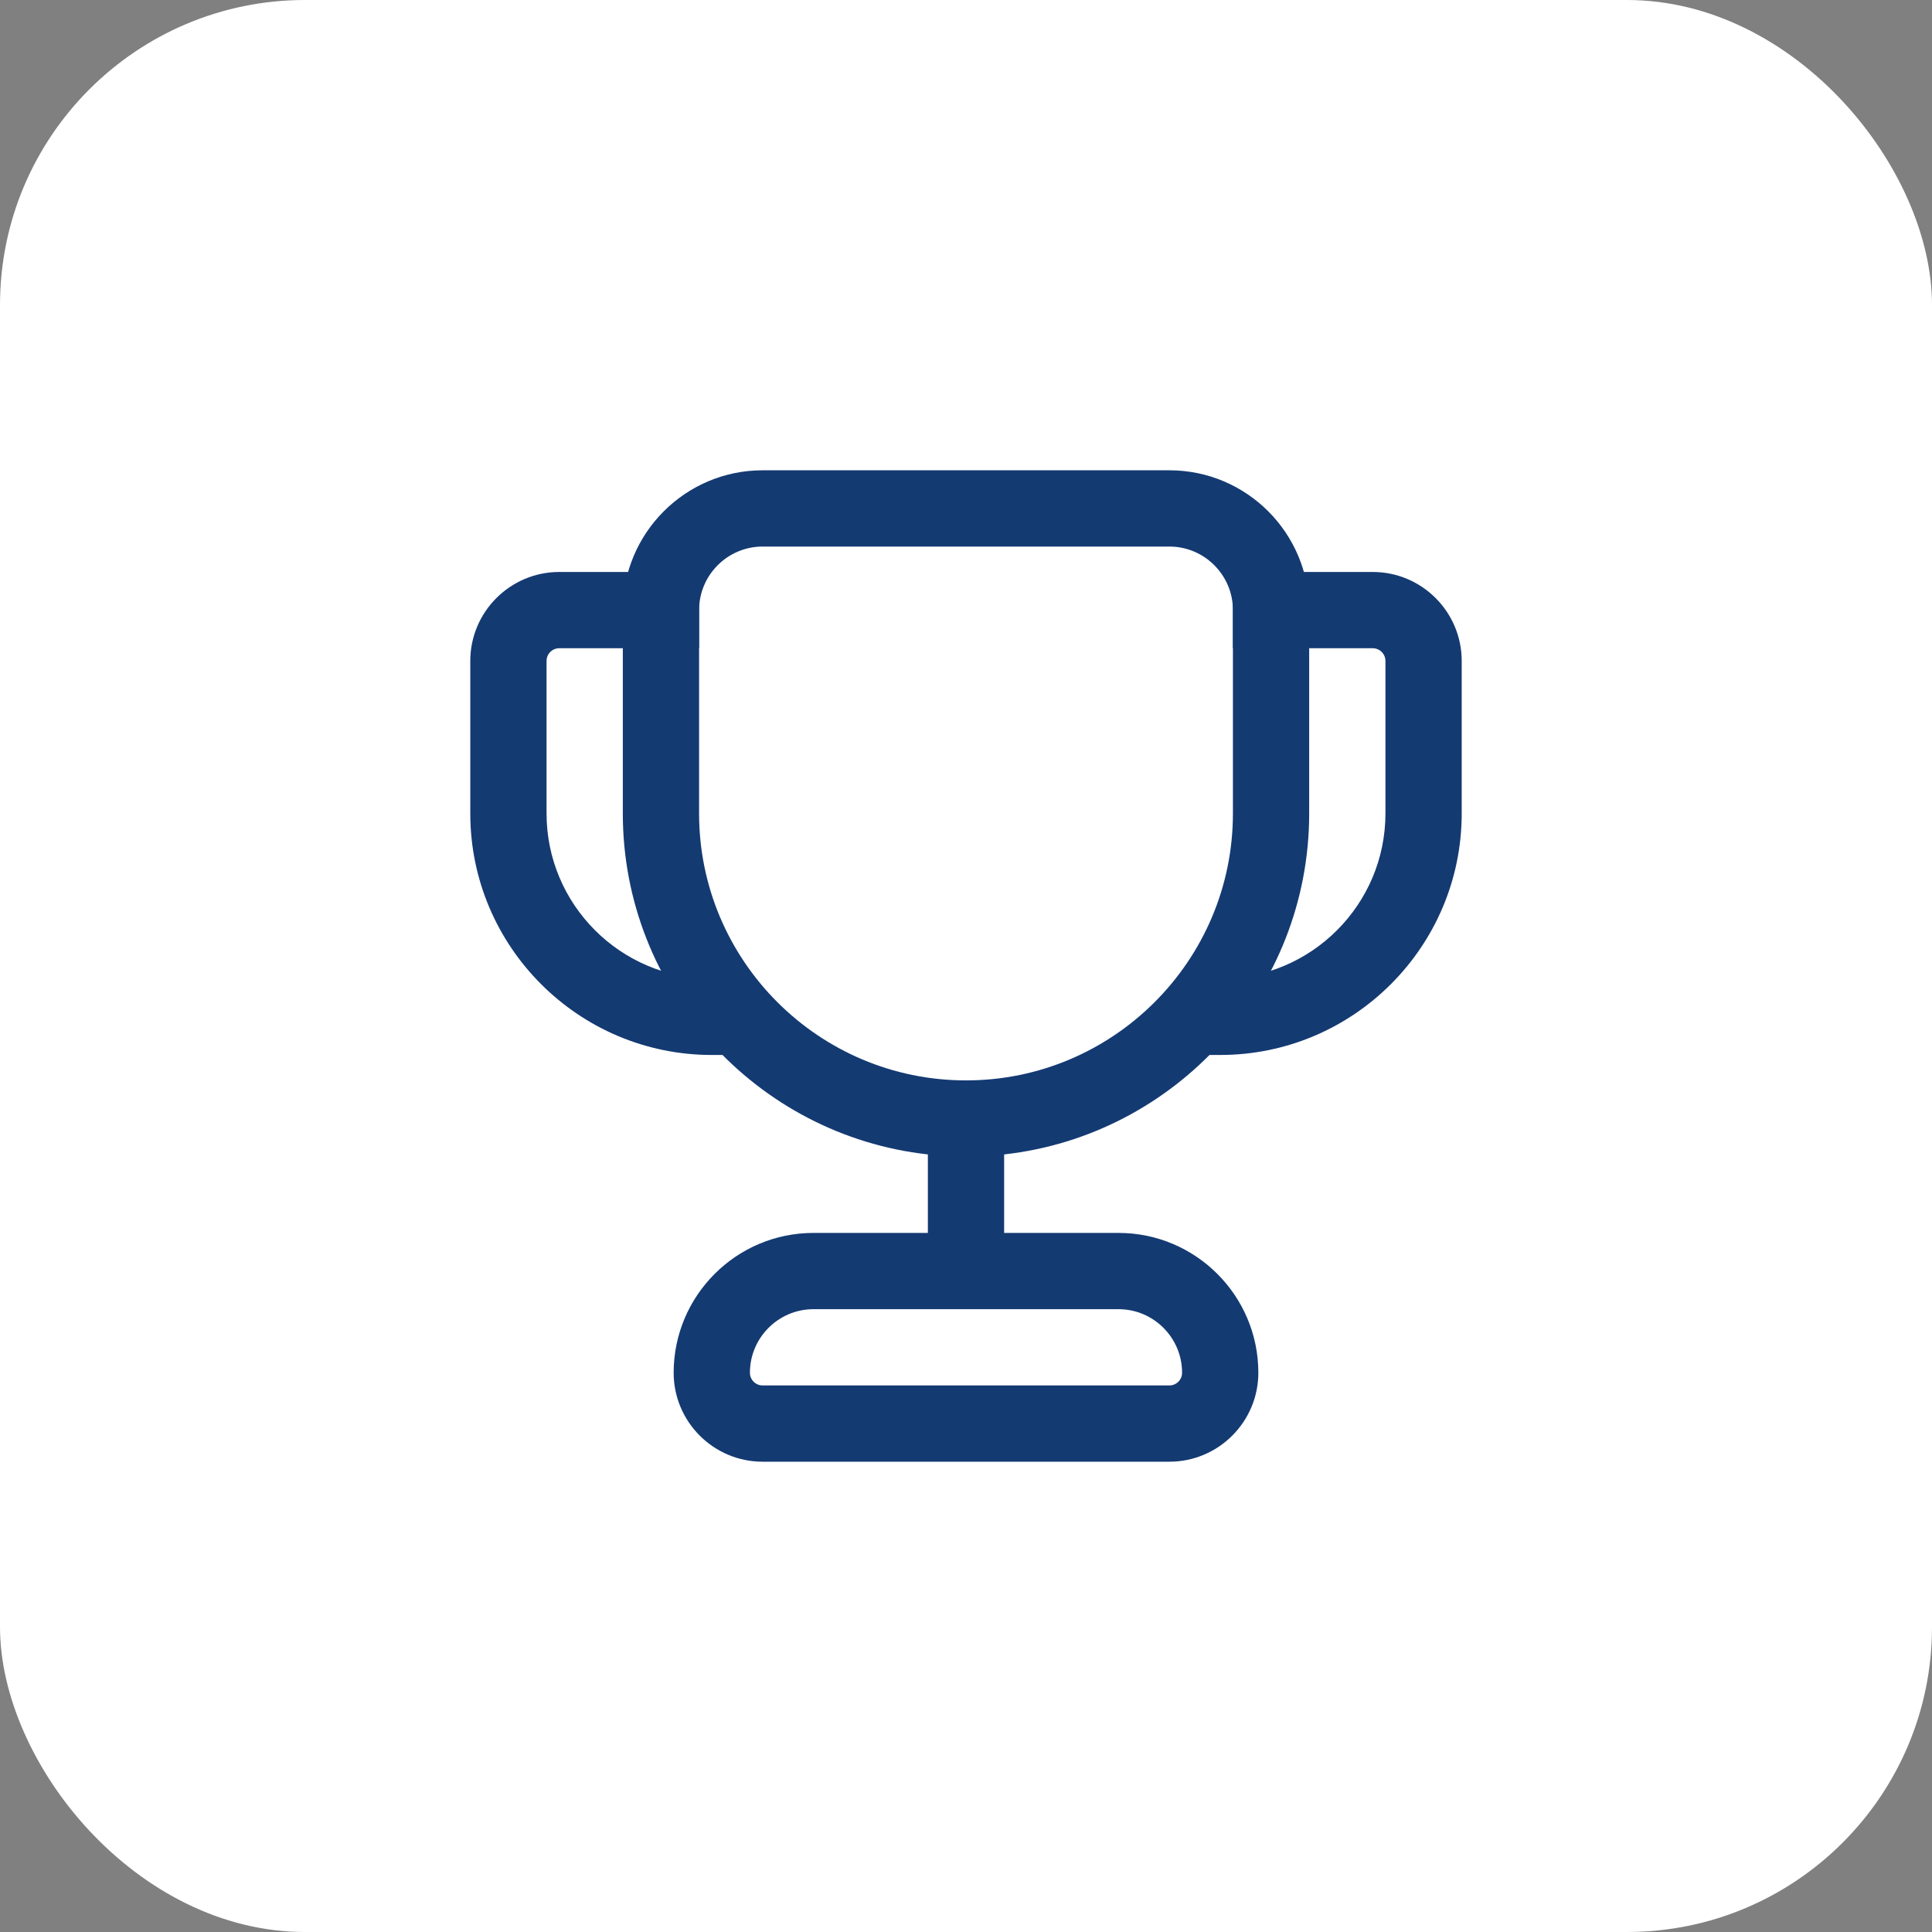
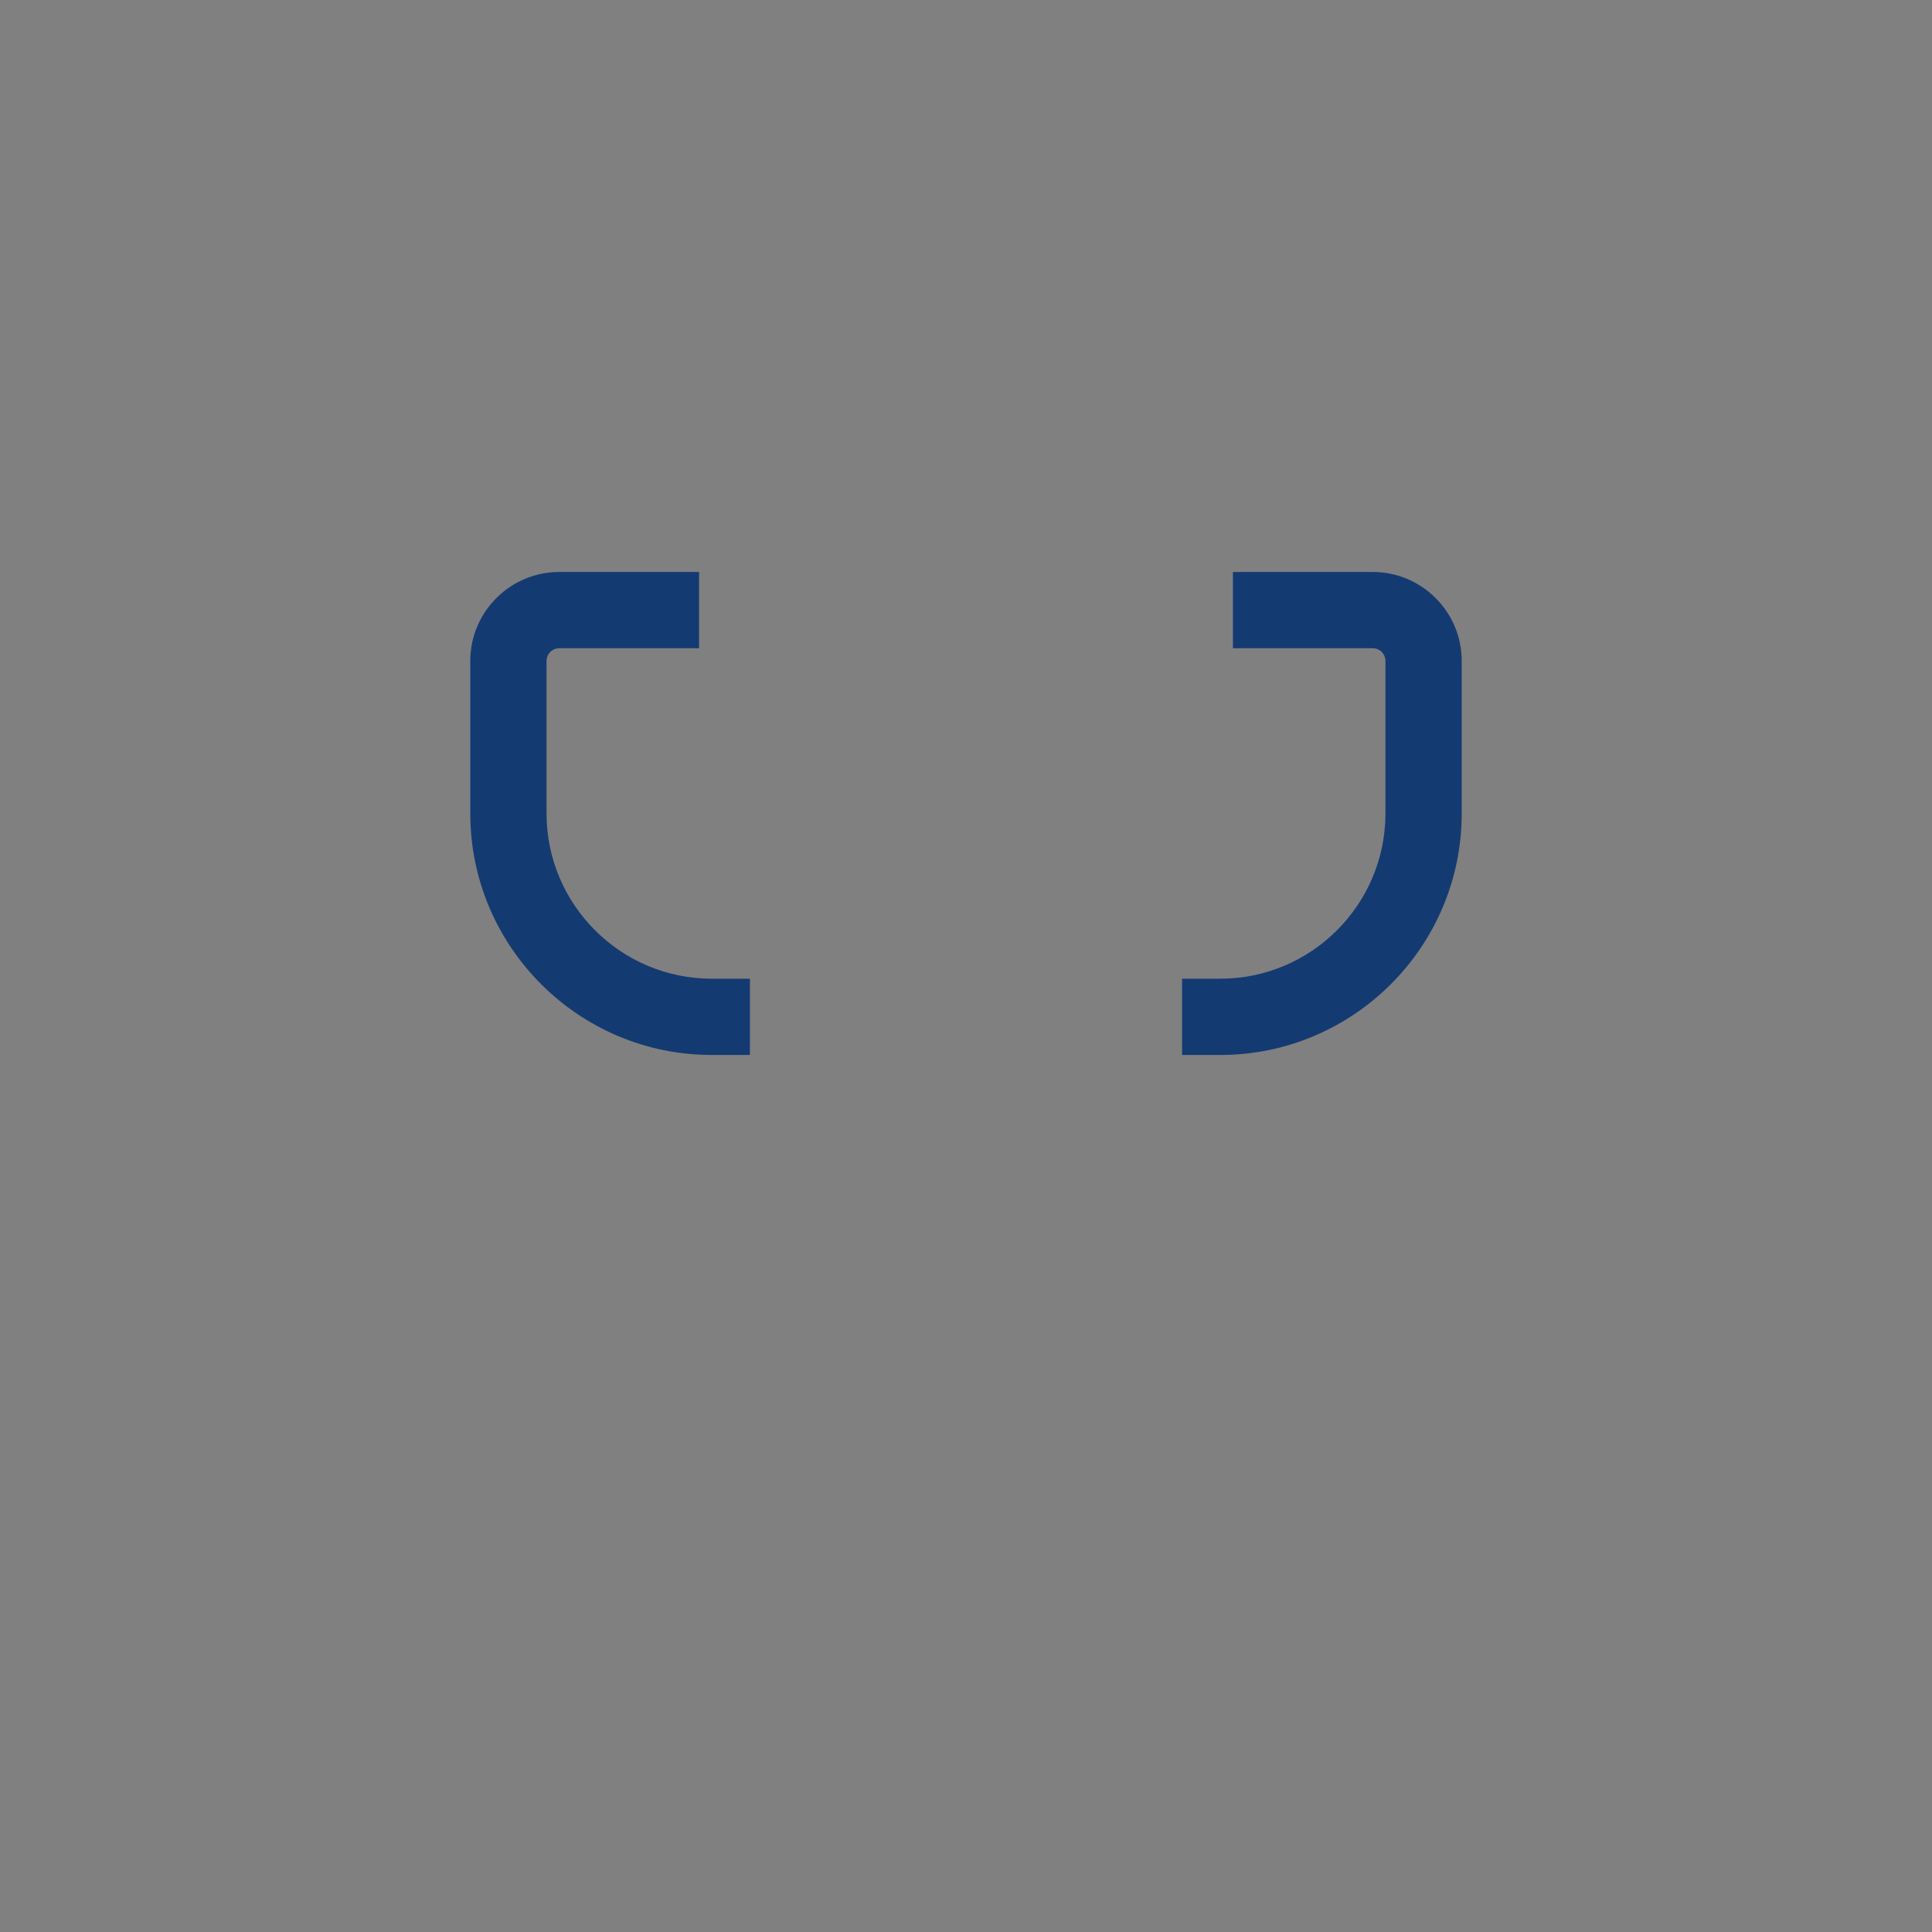
<svg xmlns="http://www.w3.org/2000/svg" width="76" height="76" viewBox="0 0 76 76" fill="none">
  <rect x="0" y="0" width="76" height="76" fill="#808080" stroke="none" />
  <g id="Group 395">
-     <rect id="Rectangle 68" width="76" height="76" rx="12" fill="white" />
    <g id="Group 392">
      <path id="Vector" d="M57.5 26V32C57.5 37.238 53.238 41.5 48 41.5H46.5V38.5H48C51.584 38.5 54.5 35.584 54.5 32V26C54.5 25.724 54.276 25.5 54 25.5H48.5V22.5H54C55.93 22.5 57.5 24.07 57.5 26ZM21.5 32V26C21.5 25.724 21.724 25.5 22 25.5H27.5V22.5H22C20.07 22.5 18.5 24.07 18.5 26V32C18.5 37.238 22.762 41.5 28 41.5H29.5V38.5H28C24.416 38.5 21.5 35.584 21.5 32Z" fill="#143A72" />
-       <path id="Vector_2" d="M51.5 32V24C51.5 20.966 49.034 18.5 46 18.5H30C26.966 18.5 24.5 20.966 24.5 24V32C24.5 38.936 29.76 44.662 36.5 45.412V48.5H32C28.966 48.5 26.5 50.966 26.5 54C26.5 55.93 28.07 57.5 30 57.5H46C47.93 57.5 49.5 55.93 49.5 54C49.5 50.966 47.034 48.5 44 48.5H39.5V45.412C46.24 44.662 51.5 38.936 51.5 32ZM46.5 54C46.5 54.276 46.276 54.5 46 54.5H30C29.724 54.5 29.5 54.276 29.5 54C29.5 52.622 30.622 51.5 32 51.5H44C45.378 51.5 46.5 52.622 46.5 54ZM27.5 32V24C27.5 22.622 28.622 21.5 30 21.5H46C47.378 21.5 48.5 22.622 48.5 24V32C48.5 37.79 43.79 42.5 38 42.5C32.21 42.5 27.5 37.79 27.5 32Z" fill="#143A72" />
    </g>
  </g>
</svg>